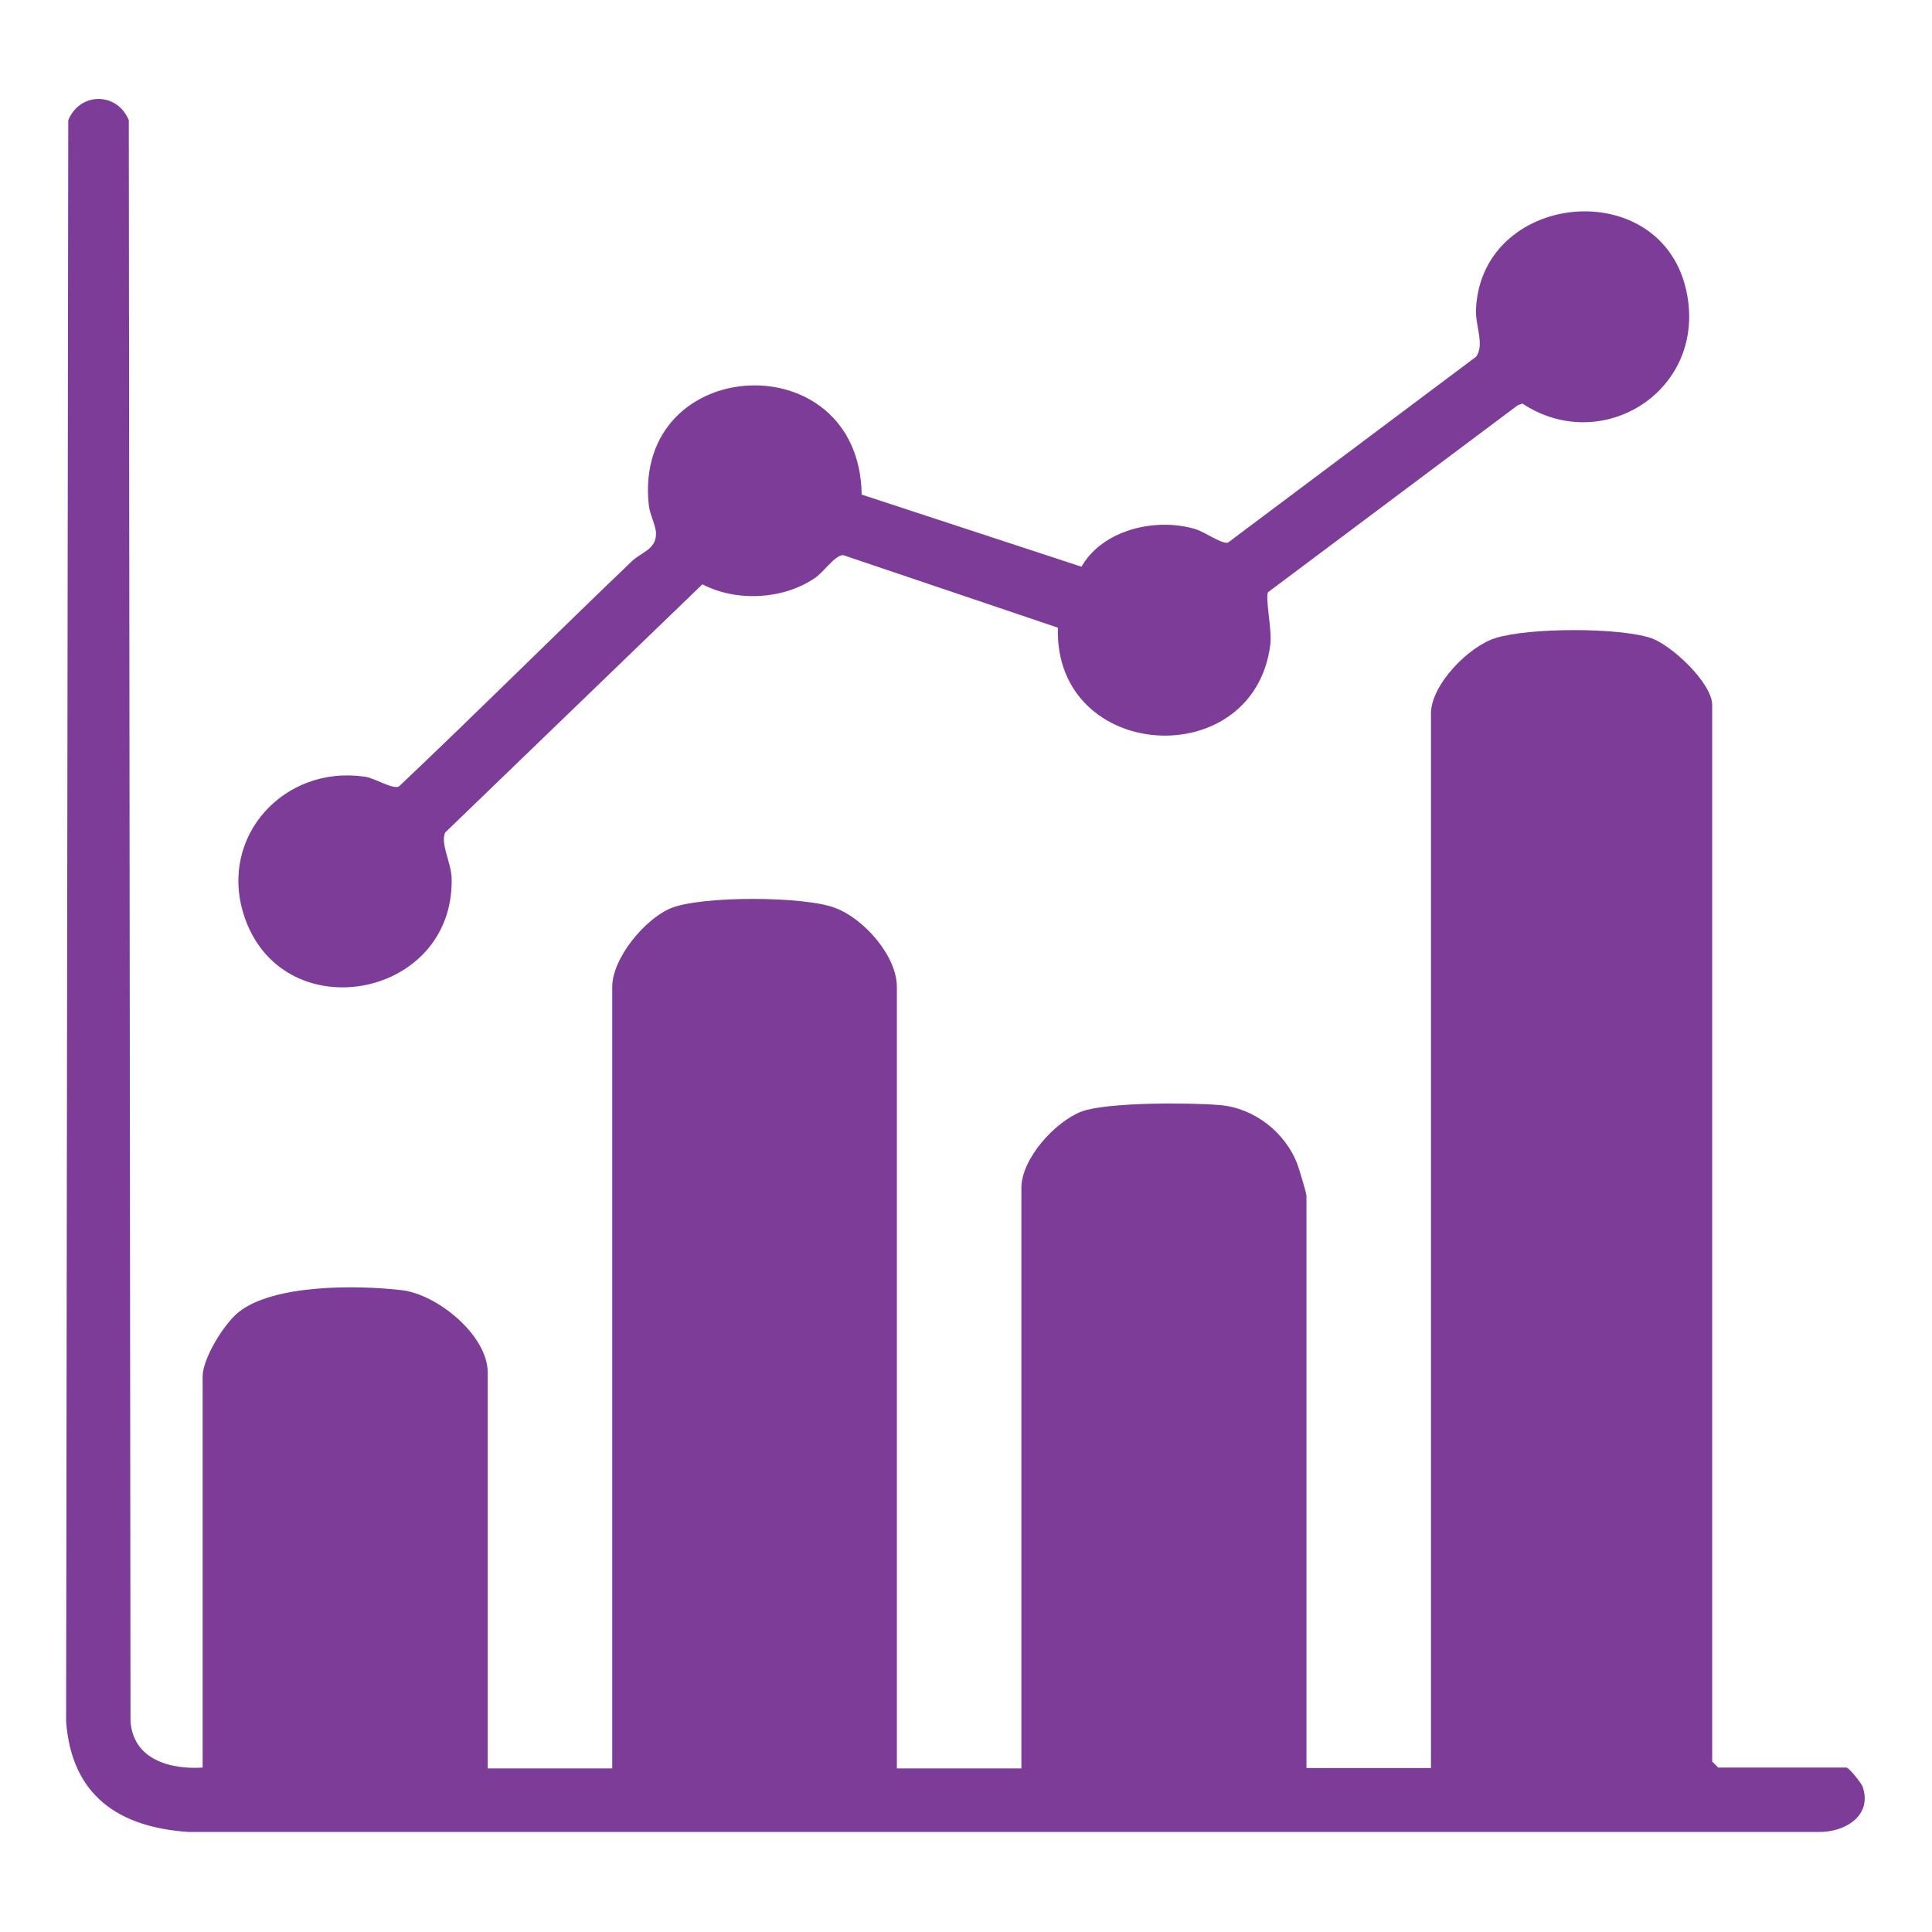
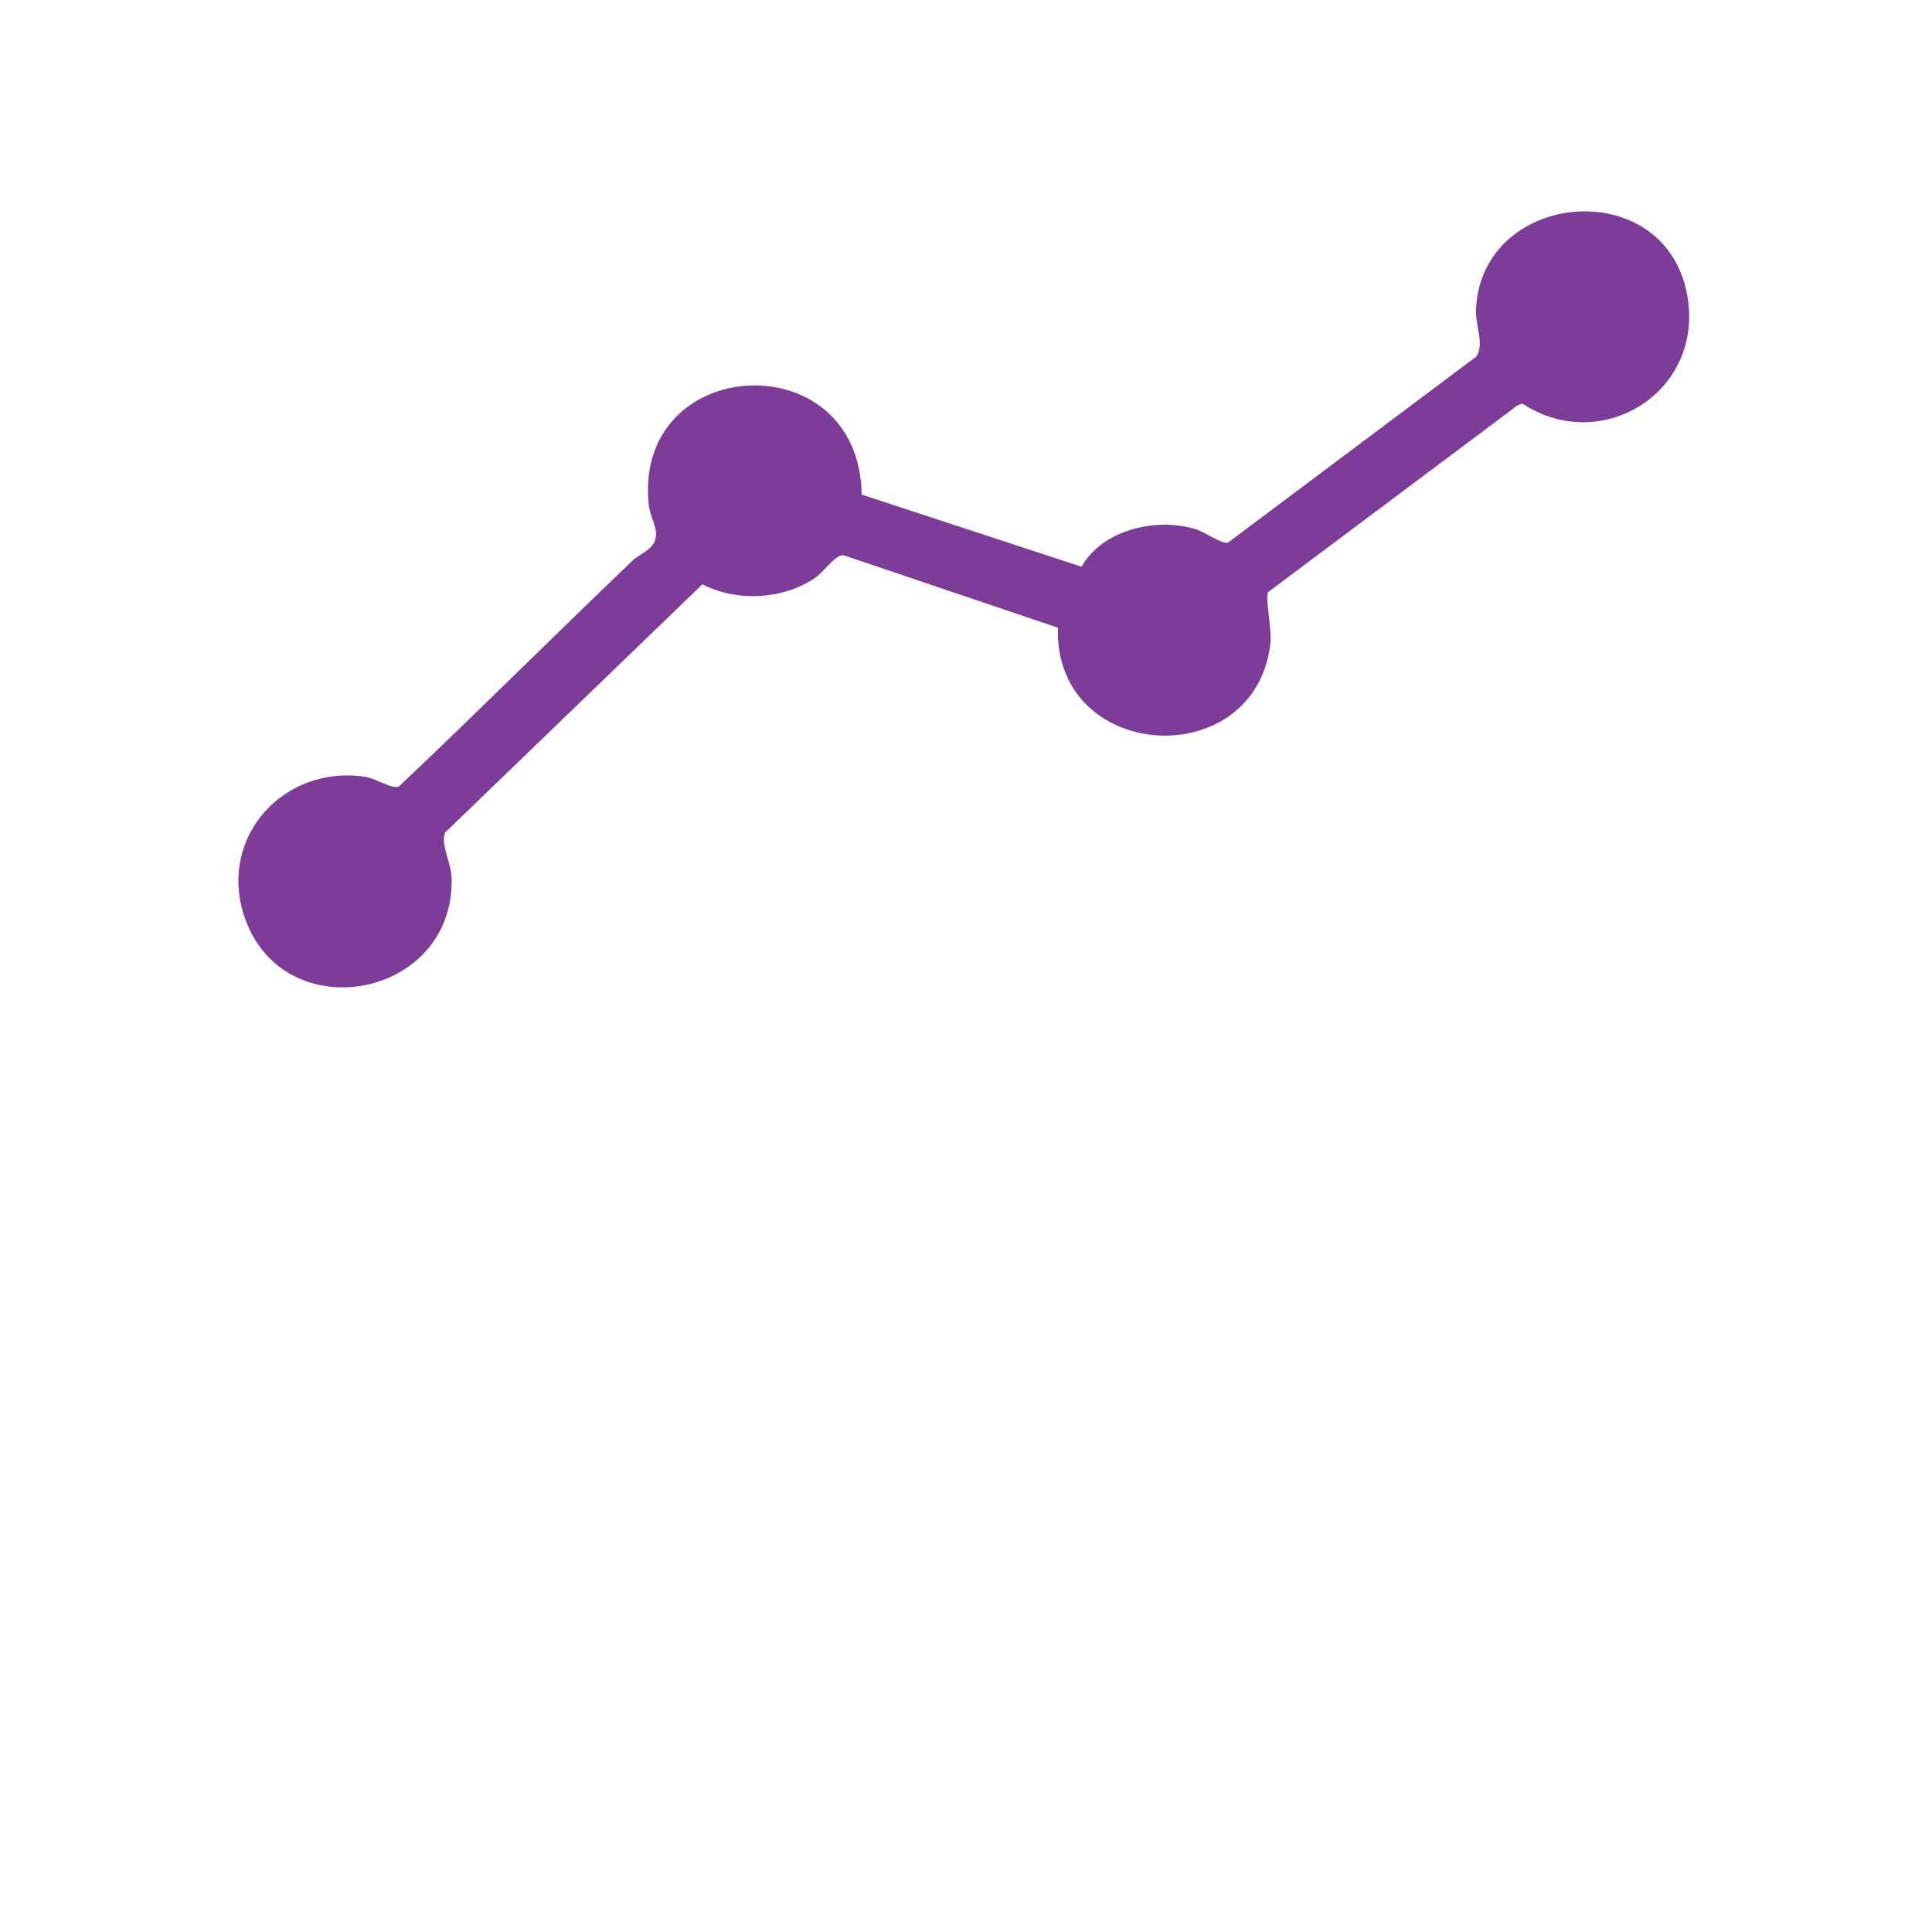
<svg xmlns="http://www.w3.org/2000/svg" id="Layer_1" data-name="Layer 1" viewBox="0 0 45 45">
  <defs>
    <style>
      .cls-1 {
        fill: #7d3c98;
      }
    </style>
  </defs>
-   <path class="cls-1" d="M4.72,41.18v-9.12c0-.42.5-1.23.84-1.5.82-.65,2.76-.63,3.79-.51.83.09,2.01,1.05,2.01,1.92v9.22h2.9v-18.2c0-.67.75-1.57,1.35-1.83.7-.3,3.15-.29,3.85-.01.66.25,1.43,1.11,1.43,1.84v18.2h2.9v-13.52c0-.68.78-1.54,1.4-1.78.59-.22,2.53-.21,3.23-.15.8.07,1.52.64,1.8,1.38.04.11.21.67.21.73v13.33h2.9v-24.56c0-.67.88-1.57,1.51-1.76.77-.24,2.84-.25,3.61,0,.48.16,1.43,1.05,1.43,1.56v24.61l.14.14h2.99c.05,0,.35.36.38.46.22.68-.44,1.05-1.03,1.04H4.39c-1.63-.11-2.72-.85-2.85-2.57l.05-37.3c.27-.66,1.14-.66,1.41,0l.04,37.29c.06.89.92,1.13,1.68,1.08Z" />
  <path class="cls-1" d="M29.54,13.78c-.08.14.09.88.05,1.22-.37,3.04-5.04,2.76-4.95-.38l-5-1.69c-.2,0-.46.41-.67.54-.74.5-1.82.55-2.61.14l-5.99,5.78c-.12.25.14.7.15,1.07.06,2.84-4.01,3.55-4.85.82-.56-1.82.96-3.46,2.82-3.19.24.03.65.3.8.23,1.83-1.73,3.61-3.51,5.43-5.25.22-.21.56-.27.56-.64,0-.19-.15-.45-.17-.68-.36-3.51,4.91-3.8,4.96-.23l5.12,1.68c.49-.86,1.72-1.15,2.64-.88.24.07.61.35.77.32l5.78-4.33c.21-.28-.03-.75,0-1.13.15-2.8,4.54-3.15,4.94-.17.29,2.18-2.06,3.58-3.86,2.39l-.11.04-5.81,4.35Z" />
</svg>